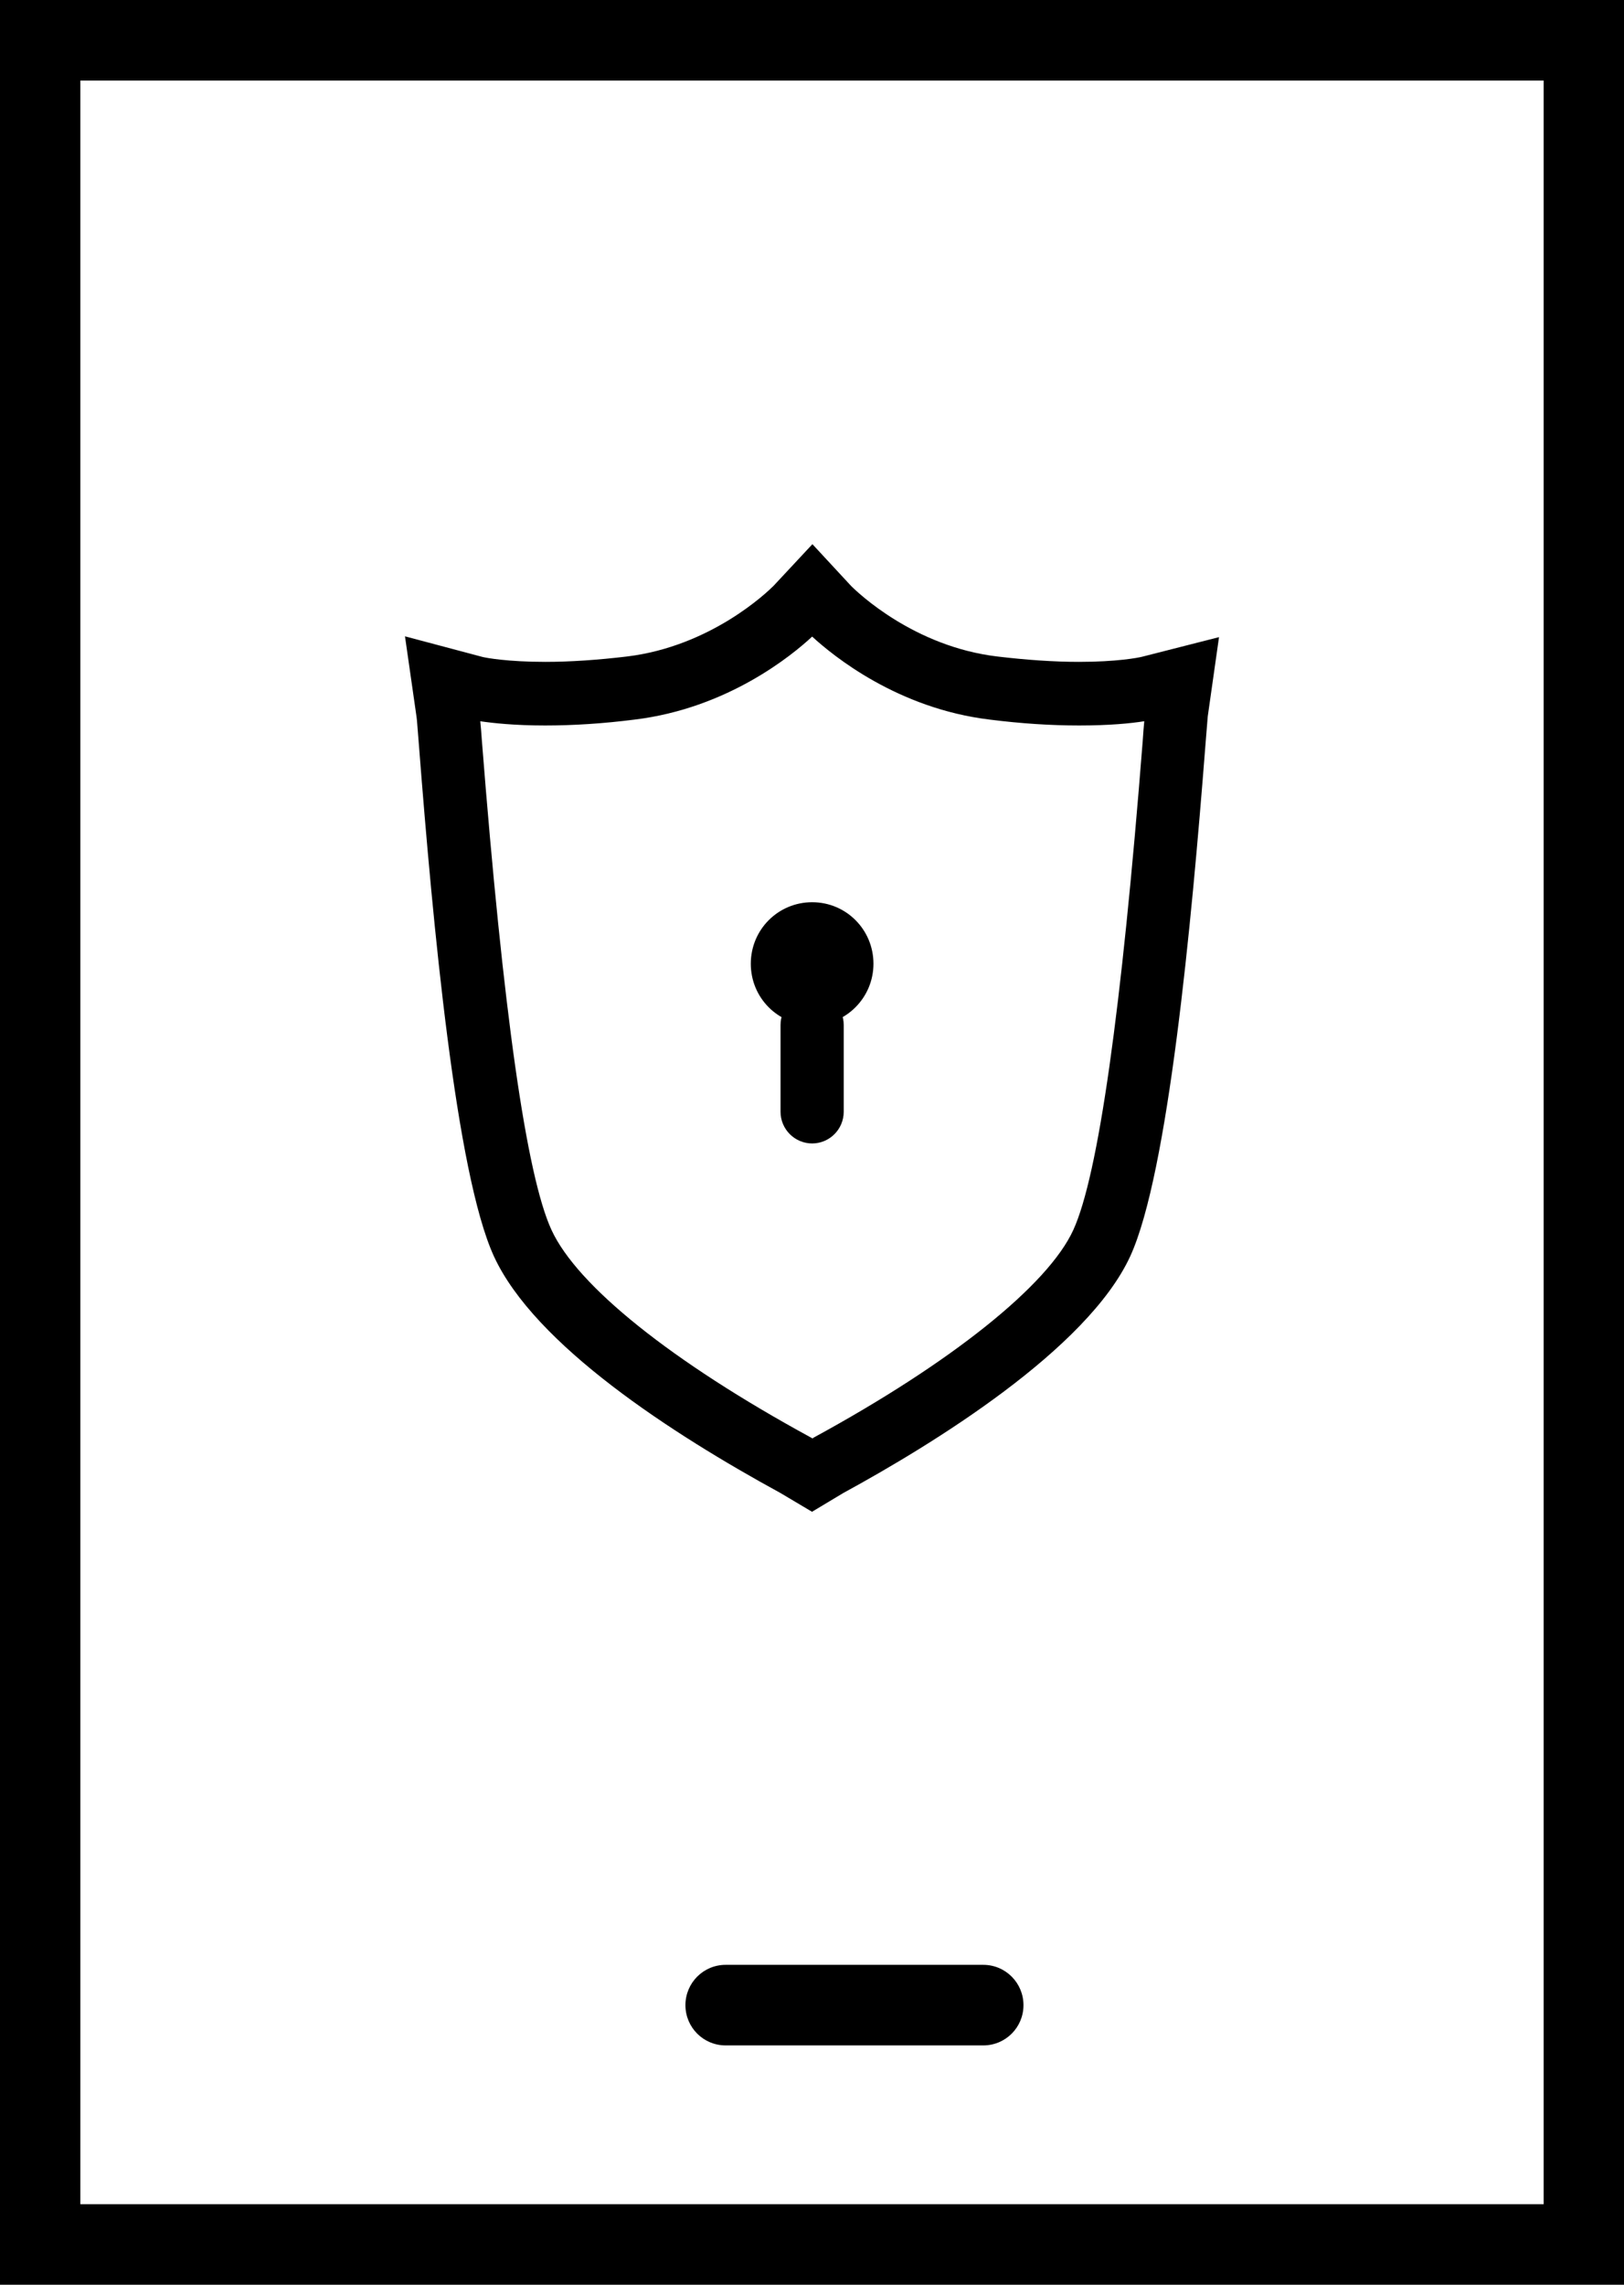
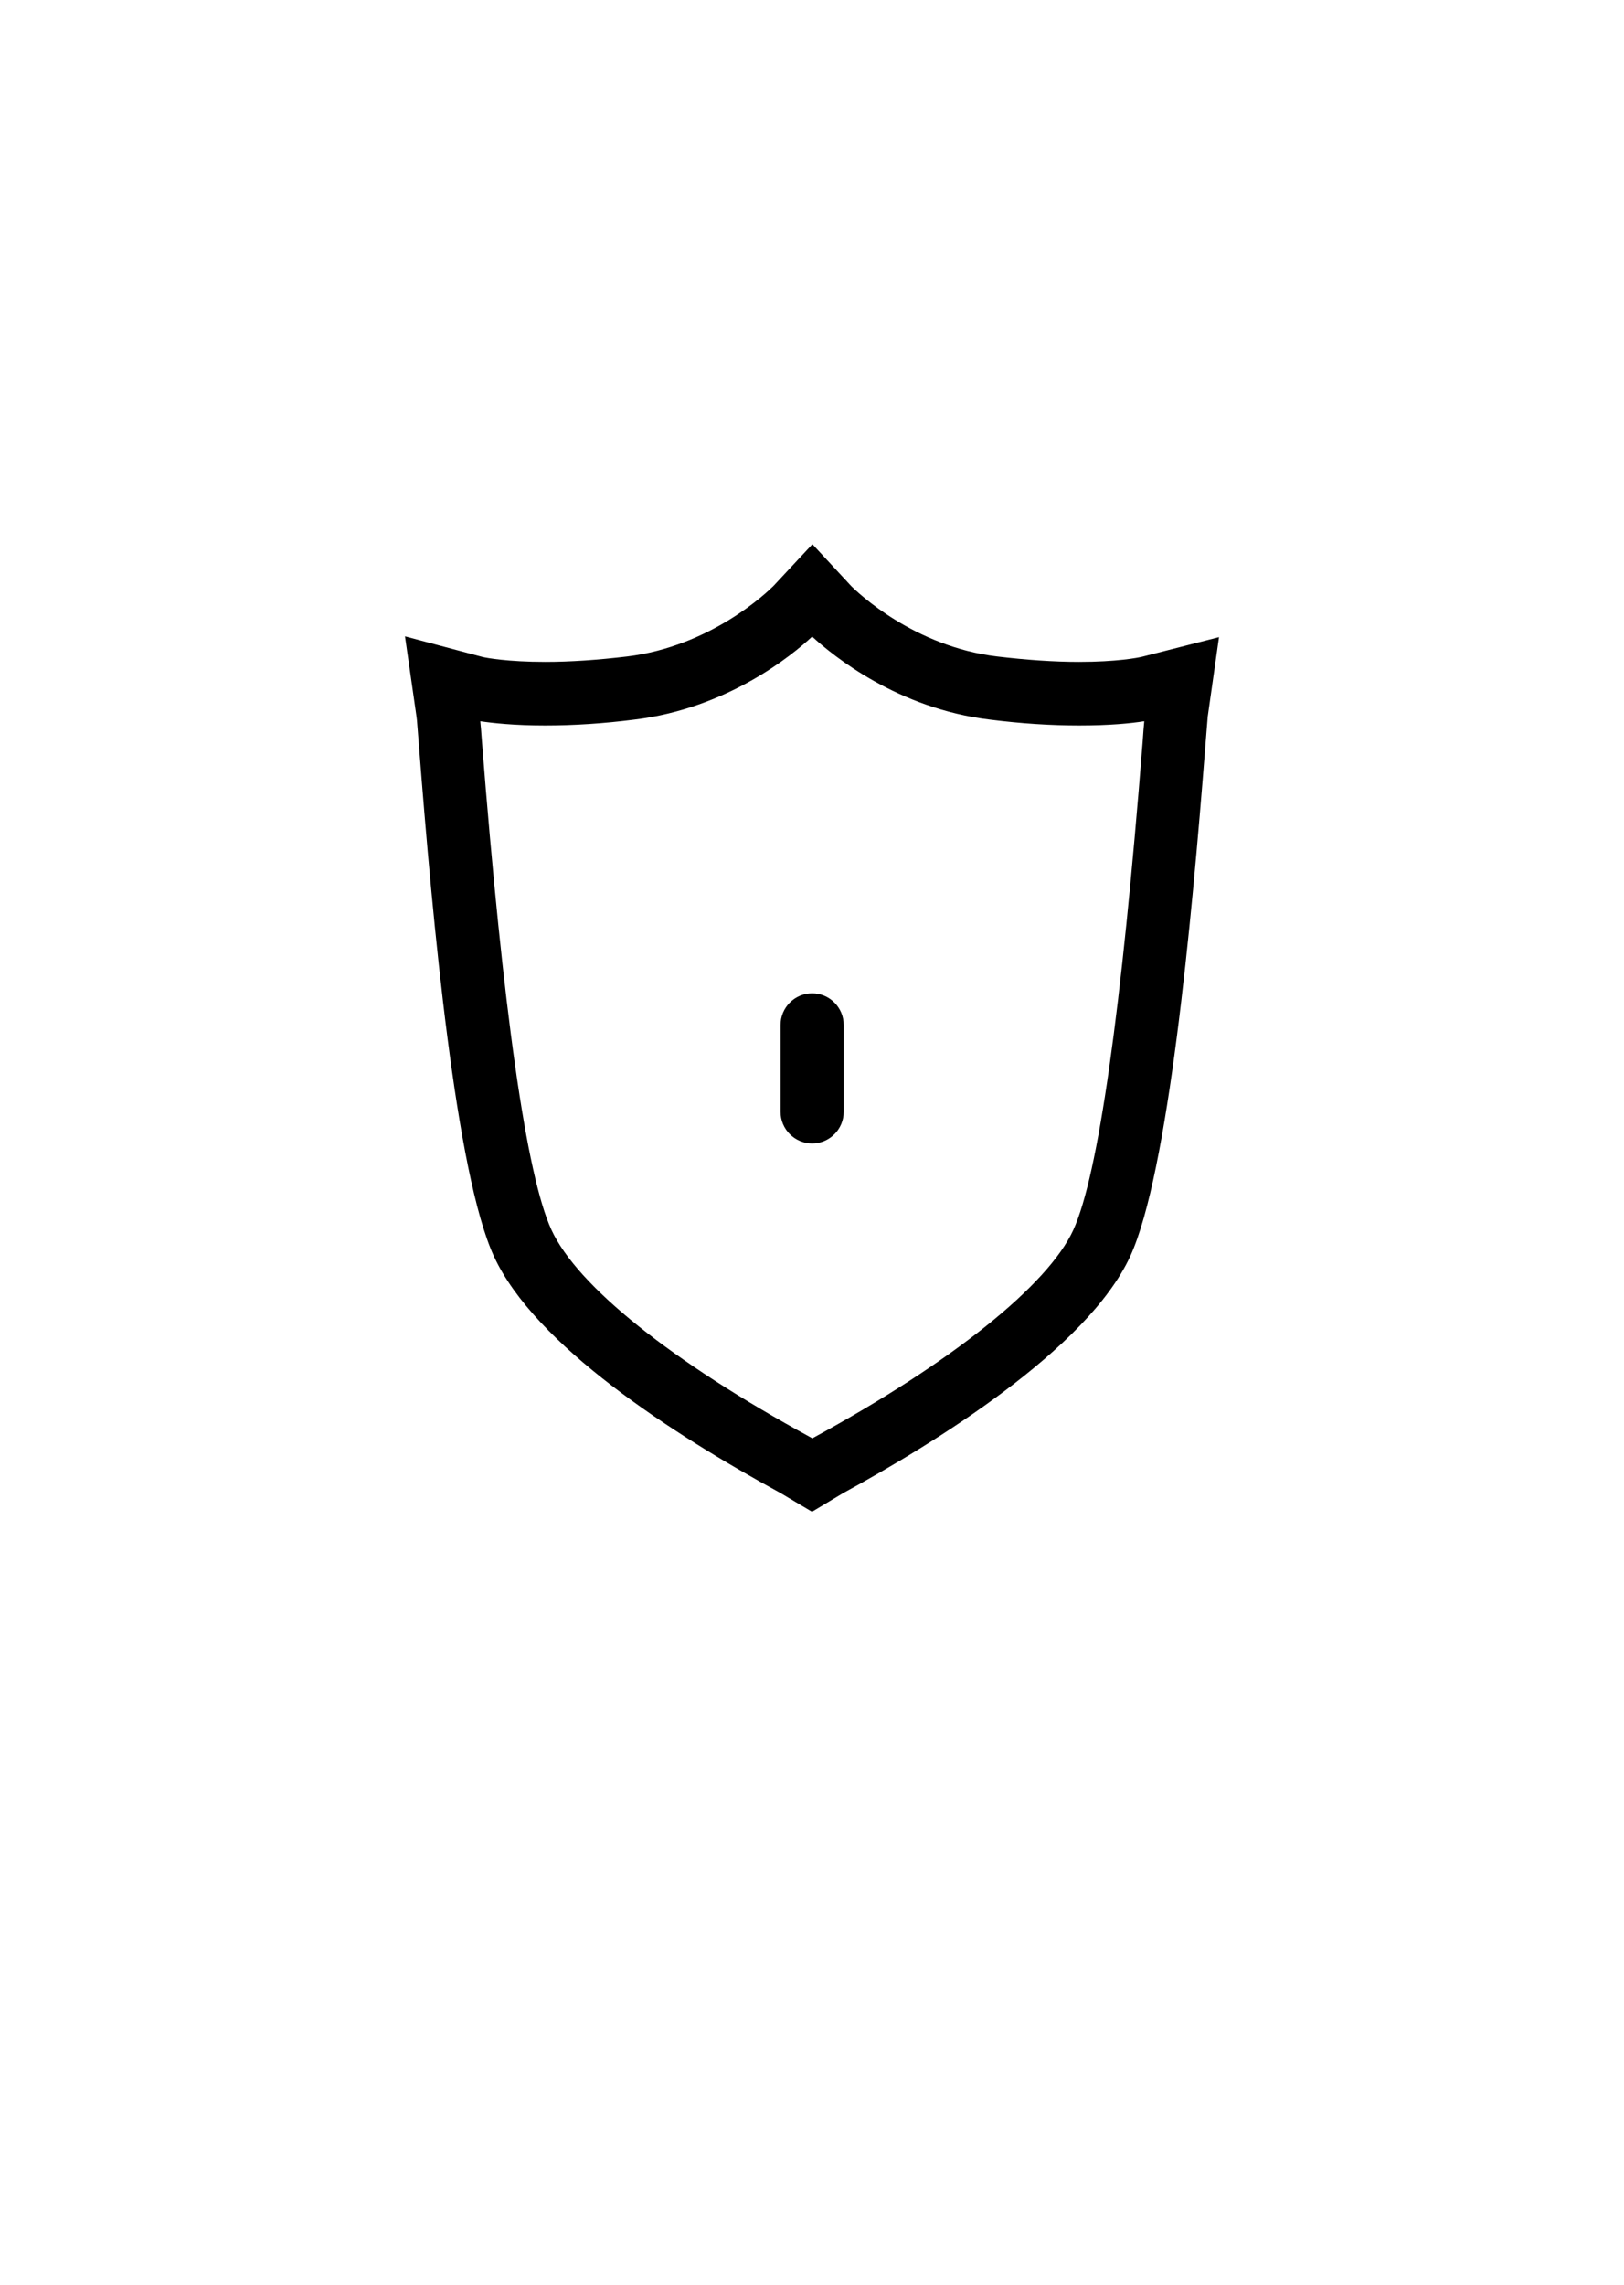
<svg xmlns="http://www.w3.org/2000/svg" width="32" height="45" viewBox="0 0 32 45" fill="none">
-   <path d="M32 45H0V0H32V36.816C32 37.255 31.646 37.609 31.208 37.609C30.77 37.609 30.417 37.255 30.417 36.816V1.587H1.583V43.413H30.417V35.938C30.417 35.498 30.77 35.144 31.208 35.144C31.646 35.144 32 35.498 32 35.938V45Z" fill="black" />
-   <path d="M19.375 40.286H14.298C13.86 40.286 13.506 39.932 13.506 39.493C13.506 39.054 13.86 38.699 14.298 38.699H19.375C19.813 38.699 20.167 39.054 20.167 39.493C20.167 39.932 19.813 40.286 19.375 40.286Z" fill="black" />
  <path d="M16.008 29.78L15.375 29.404C13.242 28.24 10.535 26.489 9.732 24.743C8.983 23.108 8.529 18.215 8.255 14.681C8.228 14.374 8.218 14.173 8.207 14.115L7.98 12.533L9.511 12.94C9.579 12.956 9.996 13.036 10.746 13.036C11.242 13.036 11.786 12.998 12.356 12.93C14.008 12.729 15.116 11.665 15.243 11.538L16.008 10.718L16.768 11.538C16.9 11.671 18.008 12.734 19.65 12.93C20.225 12.998 20.763 13.036 21.259 13.036C22.004 13.036 22.421 12.956 22.505 12.935L24.02 12.549L23.798 14.11C23.793 14.168 23.777 14.374 23.751 14.691C23.476 18.225 23.017 23.108 22.273 24.738C21.428 26.579 18.367 28.452 16.62 29.404L16.003 29.774L16.008 29.78ZM9.463 14.199C9.474 14.3 9.484 14.432 9.495 14.586C9.912 19.902 10.371 23.151 10.867 24.225C11.374 25.325 13.232 26.817 15.971 28.309C15.982 28.314 15.997 28.325 16.008 28.33C16.018 28.33 16.024 28.319 16.034 28.314C18.737 26.843 20.652 25.314 21.149 24.225C21.64 23.151 22.099 19.913 22.516 14.601C22.526 14.443 22.537 14.31 22.547 14.205C22.289 14.247 21.861 14.289 21.265 14.289C20.716 14.289 20.125 14.252 19.502 14.173C17.697 13.956 16.43 12.93 16.003 12.538C15.612 12.903 14.34 13.951 12.503 14.173C11.886 14.252 11.29 14.289 10.741 14.289C10.139 14.289 9.711 14.242 9.458 14.205L9.463 14.199Z" fill="black" />
-   <path d="M17.211 18.982C17.211 19.648 16.673 20.193 16.003 20.193C15.332 20.193 14.794 19.654 14.794 18.982C14.794 18.31 15.332 17.77 16.003 17.77C16.673 17.77 17.211 18.31 17.211 18.982Z" fill="black" />
  <path d="M16.003 22.521C15.66 22.521 15.38 22.241 15.38 21.897V20.188C15.38 19.844 15.66 19.564 16.003 19.564C16.346 19.564 16.625 19.844 16.625 20.188V21.897C16.625 22.241 16.346 22.521 16.003 22.521Z" fill="black" />
</svg>